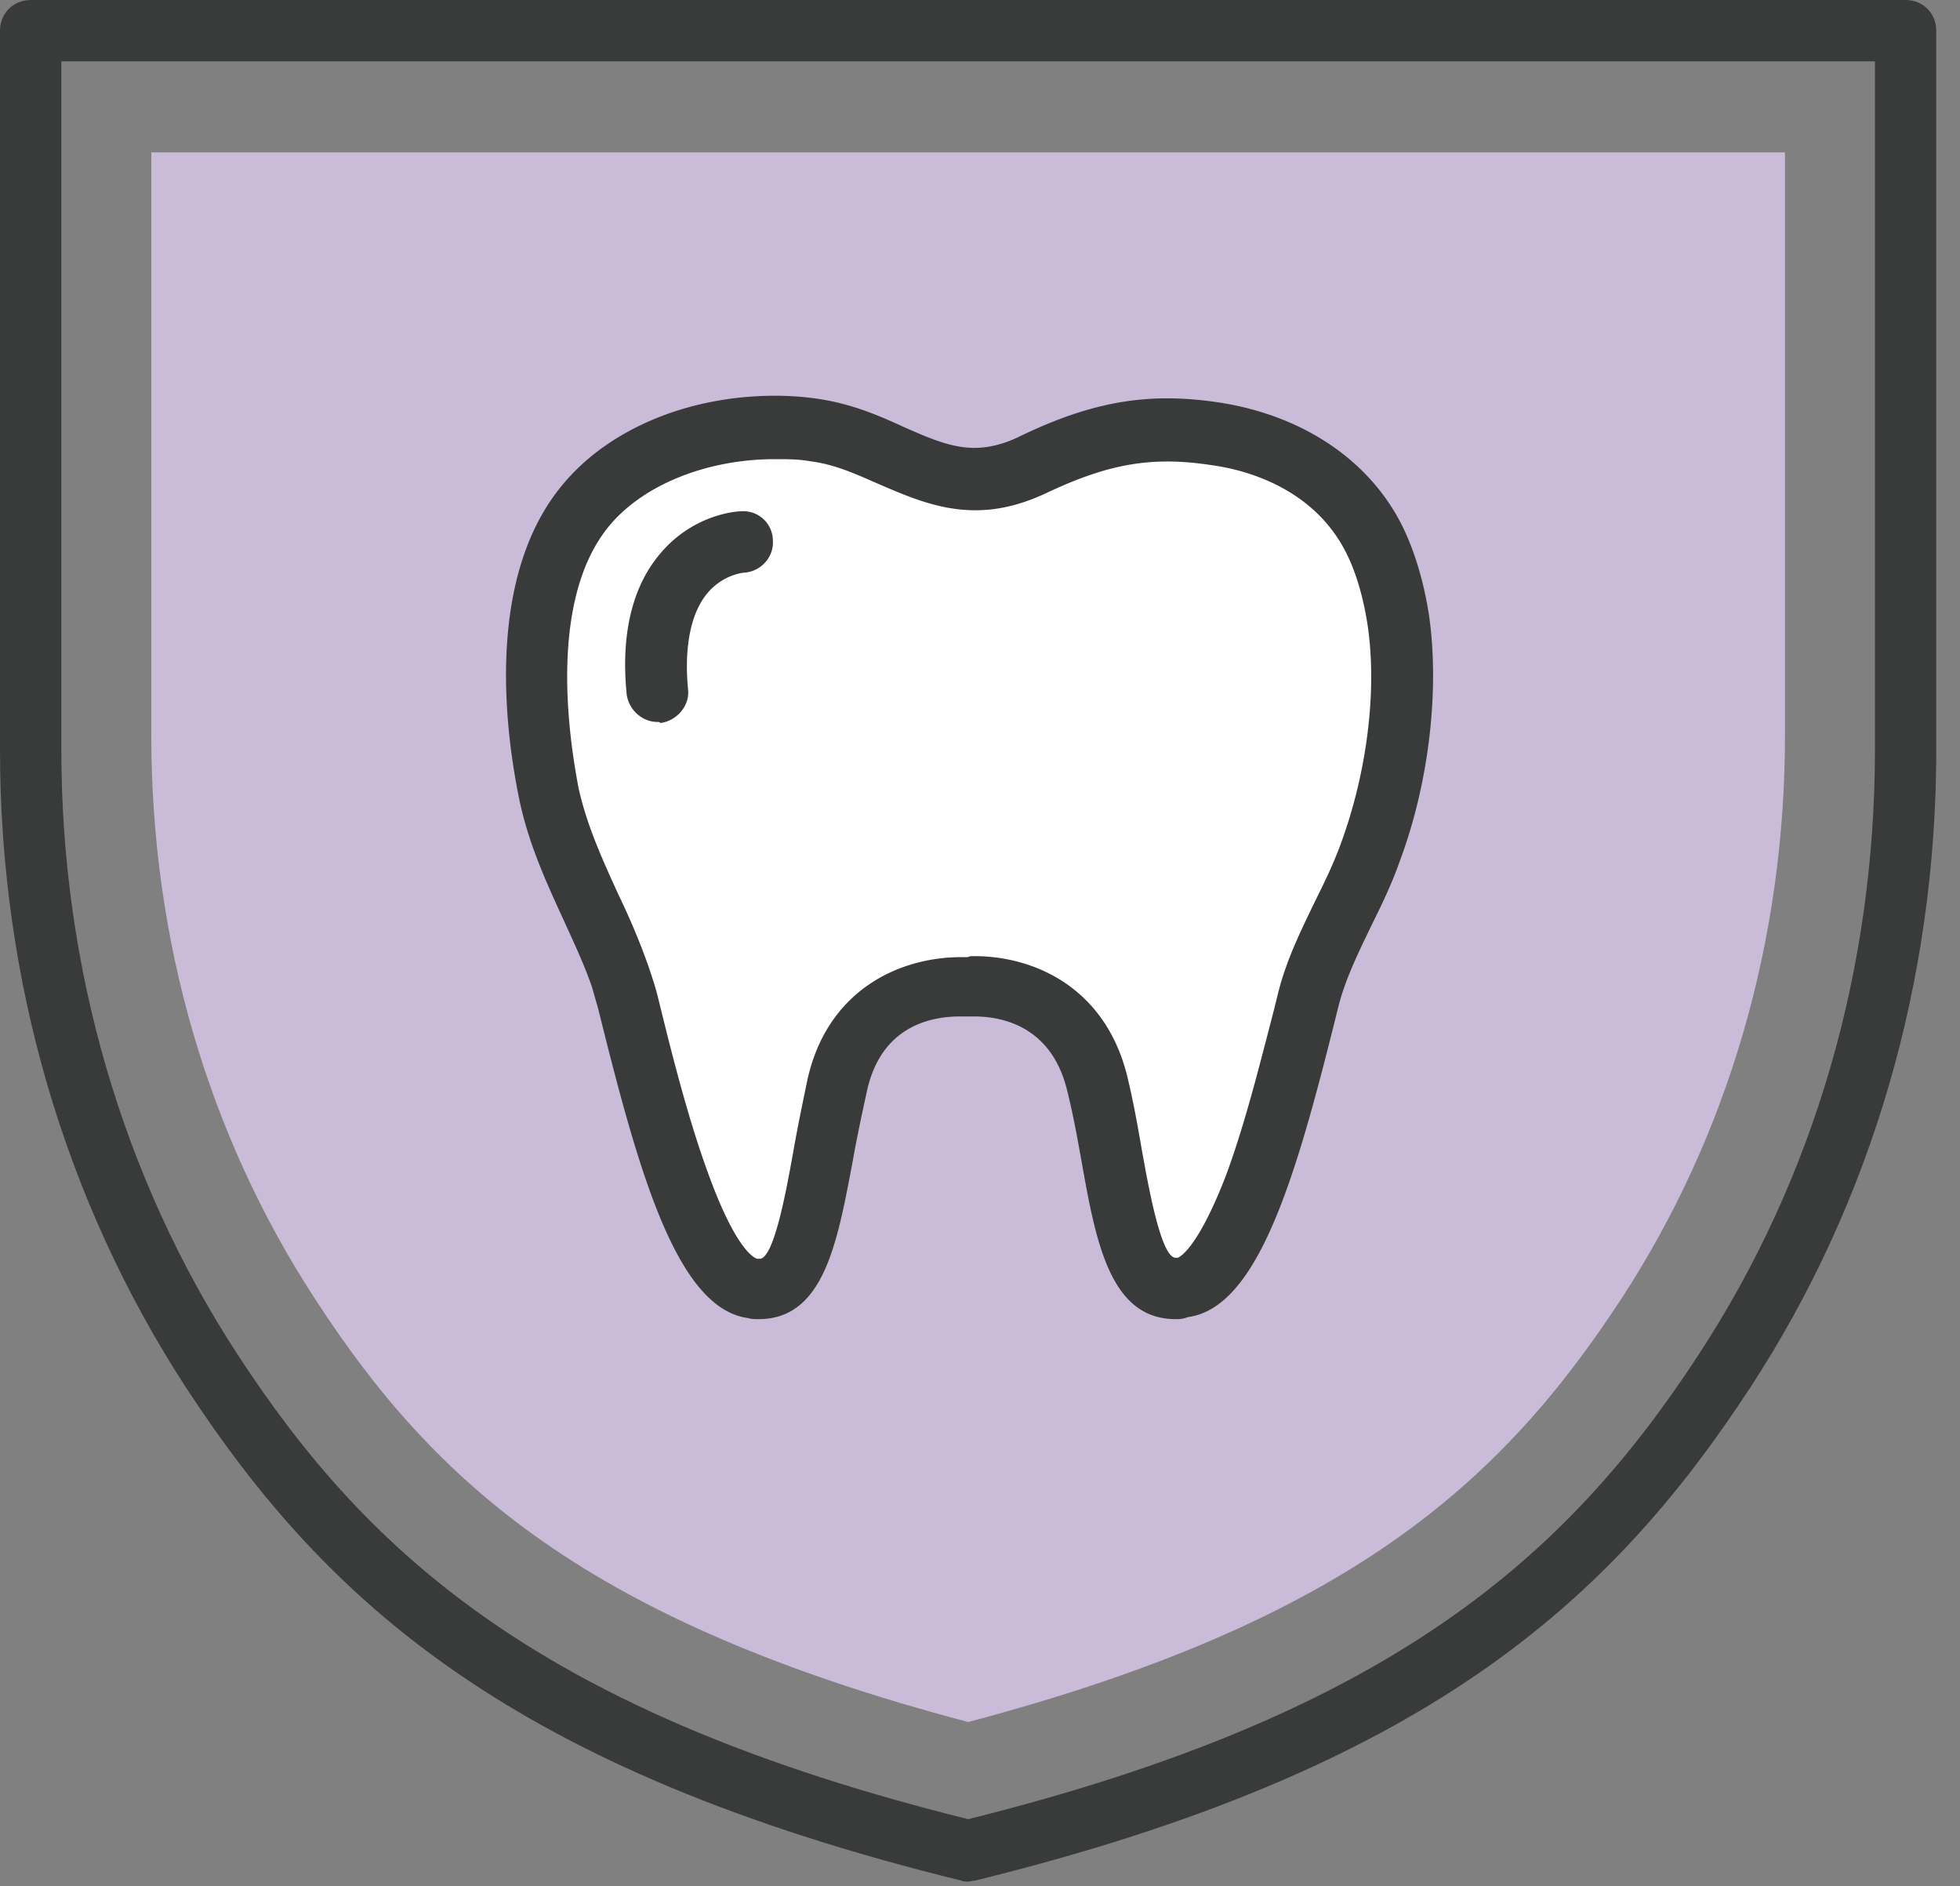
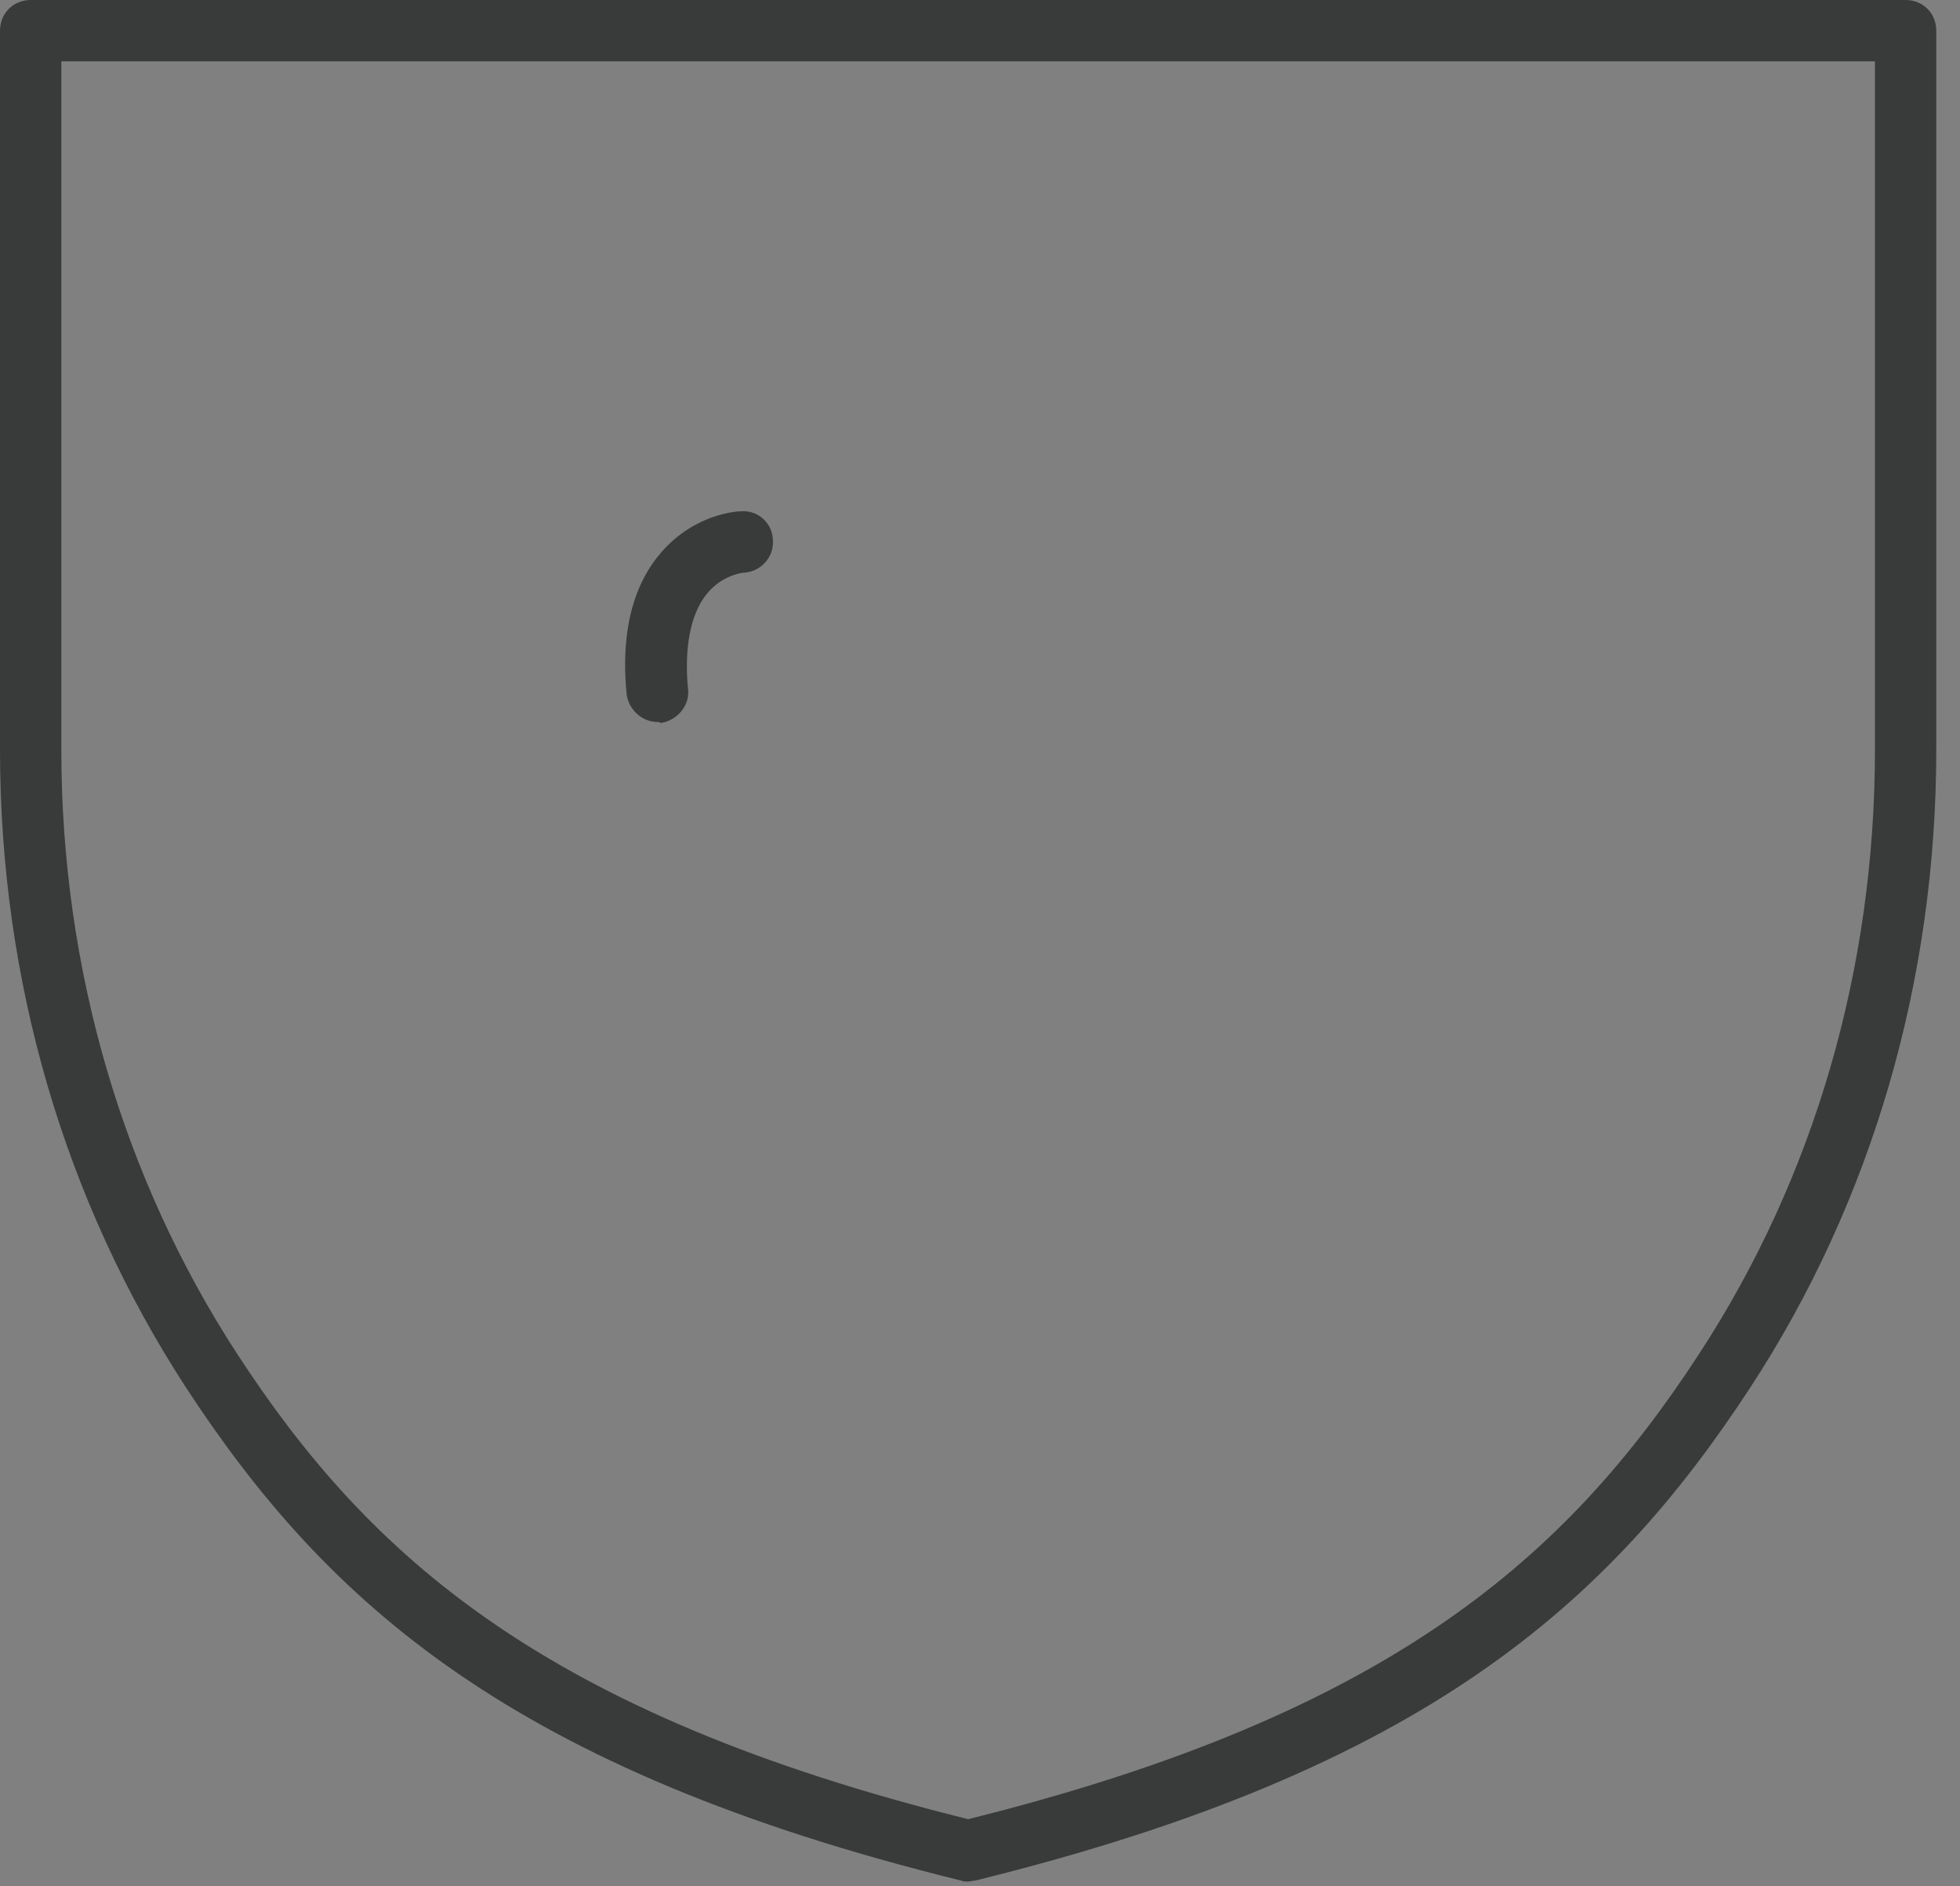
<svg xmlns="http://www.w3.org/2000/svg" width="79" height="76" fill="none">
  <rect width="100%" height="100%" fill="#808080" stroke="none" />
  <path d="M39.022 75.819c-.082 0-.206 0-.288-.041-18.09-4.45-25.548-11.167-31.235-19.862C2.596 48.377 0 39.517 0 30.204V1.236C0 .536.536 0 1.236 0h75.572c.7 0 1.236.536 1.236 1.236v28.968c0 9.313-2.596 18.213-7.5 25.712-5.686 8.695-13.144 15.412-31.233 19.862-.083 0-.206.041-.289.041zM2.472 2.472v27.732c0 8.818 2.473 17.265 7.088 24.353 5.315 8.158 12.362 14.504 29.462 18.748 17.06-4.244 24.147-10.59 29.462-18.748 4.657-7.129 7.088-15.535 7.088-24.353V2.472h-73.1z" fill="#393A3A" />
-   <path d="M39.022 69.39c-15.287-4.037-21.468-9.559-26.33-17.058-4.327-6.635-6.594-14.464-6.594-22.705V6.14h65.848v23.487c0 8.241-2.267 16.07-6.593 22.705-4.904 7.5-11.085 13.02-26.331 17.059z" fill="#CABBD8" />
-   <path d="M56.328 25.095c-.164-1.195-.494-2.35-.988-3.338-1.237-2.473-3.709-3.791-6.305-4.244-2.76-.454-4.862 0-7.335 1.195-3.708 1.772-5.521-.907-8.941-1.401-3.132-.454-7.005.453-9.107 2.925-2.513 2.967-2.266 8.159-1.524 11.703.576 2.678 2.019 4.903 2.925 7.417.124.33.206.66.289.989.989 3.997 2.72 11.249 5.027 11.537 2.349.33 2.39-3.832 3.42-8.2.989-4.367 5.233-3.955 5.233-3.955s4.244-.412 5.233 3.955c.99 4.368 1.072 8.53 3.42 8.2 2.349-.33 4.038-7.581 5.027-11.537.536-2.143 1.814-4.038 2.555-6.099.907-2.637 1.484-6.098 1.072-9.147z" fill="#fff" />
-   <path d="M47.387 53.156c-2.637 0-3.214-3.09-3.791-6.346-.165-.907-.33-1.854-.577-2.843-.618-2.596-2.596-3.008-3.75-3.008H38.692c-1.153 0-3.172.37-3.75 3.008-.205.948-.411 1.895-.576 2.843-.618 3.255-1.154 6.346-3.791 6.346-.124 0-.289 0-.412-.041-2.802-.371-4.327-5.563-5.893-11.827l-.165-.659-.247-.865c-.33-.948-.742-1.813-1.154-2.72-.7-1.524-1.4-3.049-1.771-4.82-.536-2.597-1.443-8.984 1.813-12.775 1.854-2.184 5.027-3.502 8.488-3.502a11.8 11.8 0 0 1 1.73.123c1.402.206 2.514.7 3.503 1.154 1.03.453 1.896.824 2.802.824.618 0 1.236-.164 1.896-.494 2.925-1.401 5.192-1.772 8.076-1.319 3.297.536 5.934 2.308 7.252 4.904.536 1.071.907 2.349 1.113 3.708.412 2.967 0 6.634-1.154 9.766-.33.948-.742 1.813-1.154 2.637-.535 1.113-1.071 2.184-1.36 3.338l-.164.66c-1.566 6.263-3.09 11.455-5.893 11.825-.206.083-.37.083-.494.083zm-8.118-14.628c2.431 0 5.316 1.277 6.181 4.903.247 1.03.412 1.978.577 2.926.288 1.607.783 4.326 1.36 4.326h.082s.742-.206 1.937-3.296c.783-2.102 1.4-4.615 1.937-6.675l.164-.66c.33-1.36.948-2.596 1.525-3.79.412-.825.783-1.608 1.071-2.432.99-2.76 1.401-5.975 1.03-8.57-.164-1.113-.453-2.143-.865-2.968-1.277-2.554-3.914-3.337-5.398-3.543-2.39-.371-4.12-.083-6.593 1.071-1.03.495-1.978.742-2.967.742-1.442 0-2.678-.536-3.832-1.03-.947-.412-1.813-.824-2.843-.948-.453-.082-.906-.082-1.4-.082-2.68 0-5.234.989-6.635 2.637-2.596 3.049-1.607 8.9-1.277 10.63.33 1.484.947 2.844 1.607 4.286.453.948.865 1.896 1.236 2.967.123.371.247.742.33 1.072l.164.659c.495 2.019 1.154 4.574 1.937 6.675 1.154 3.132 1.895 3.297 1.937 3.297h.082c.577 0 1.071-2.72 1.36-4.327.165-.948.37-1.937.577-2.926.824-3.626 3.75-4.903 6.18-4.903h.289c.041-.041.124-.041.247-.041z" fill="#393A3A" />
  <path d="M26.495 29.091c-.618 0-1.153-.494-1.236-1.112-.247-2.472.247-4.41 1.401-5.728 1.319-1.524 3.008-1.648 3.214-1.648a1.19 1.19 0 0 1 1.278 1.195c.04.66-.495 1.236-1.154 1.277-.041 0-.865.083-1.483.825-.66.782-.948 2.142-.783 3.873.082.66-.454 1.277-1.113 1.36-.041-.041-.082-.041-.124-.041z" fill="#393A3A" />
</svg>